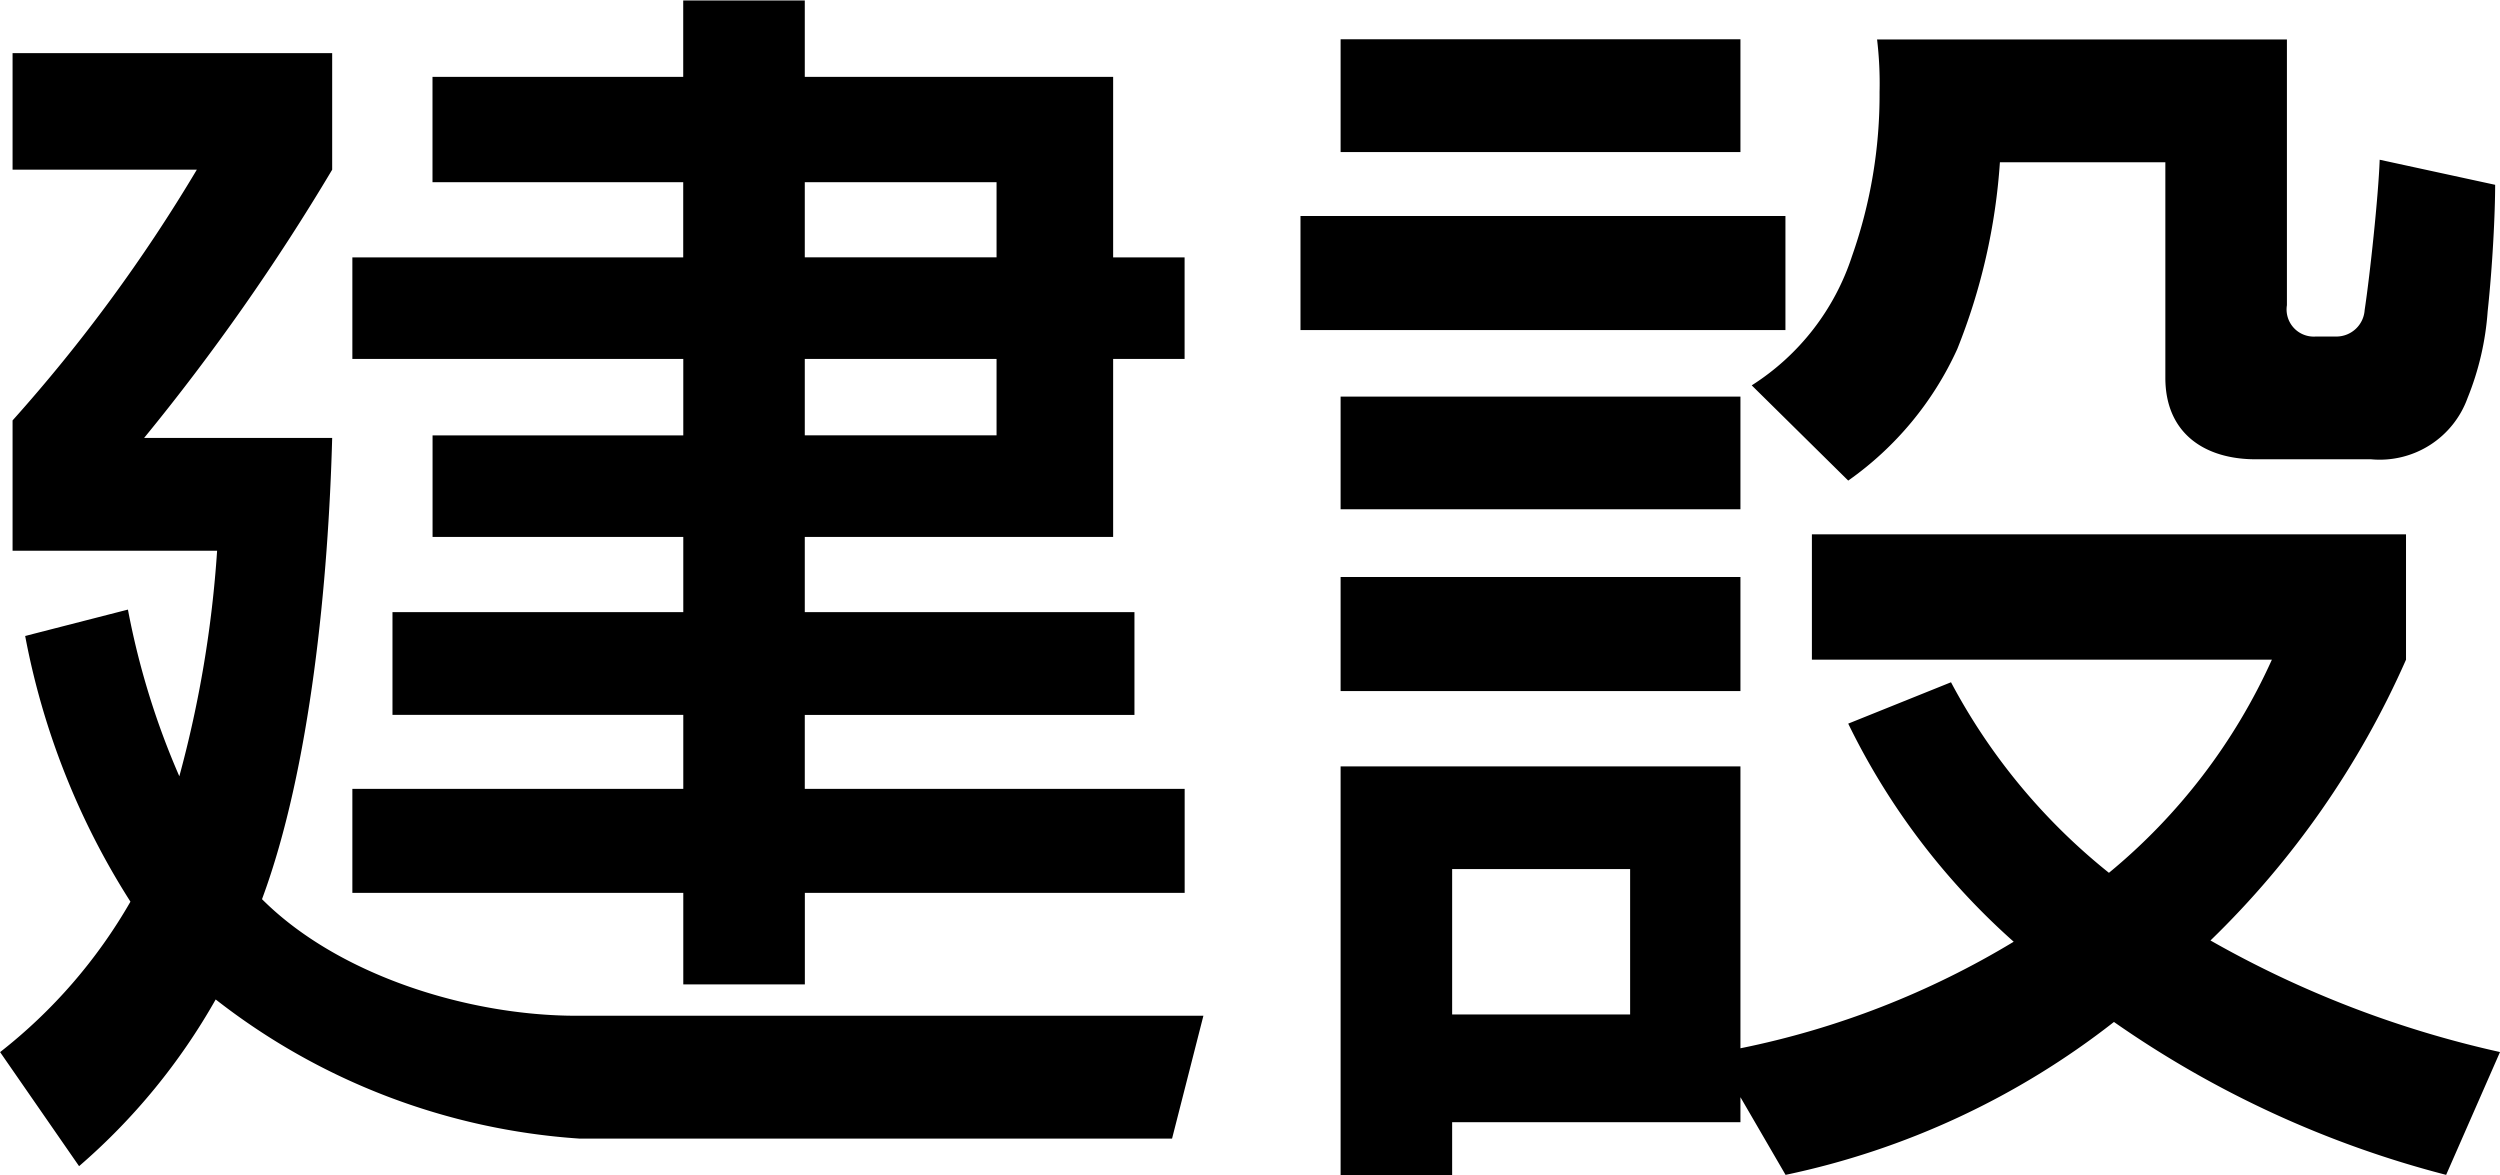
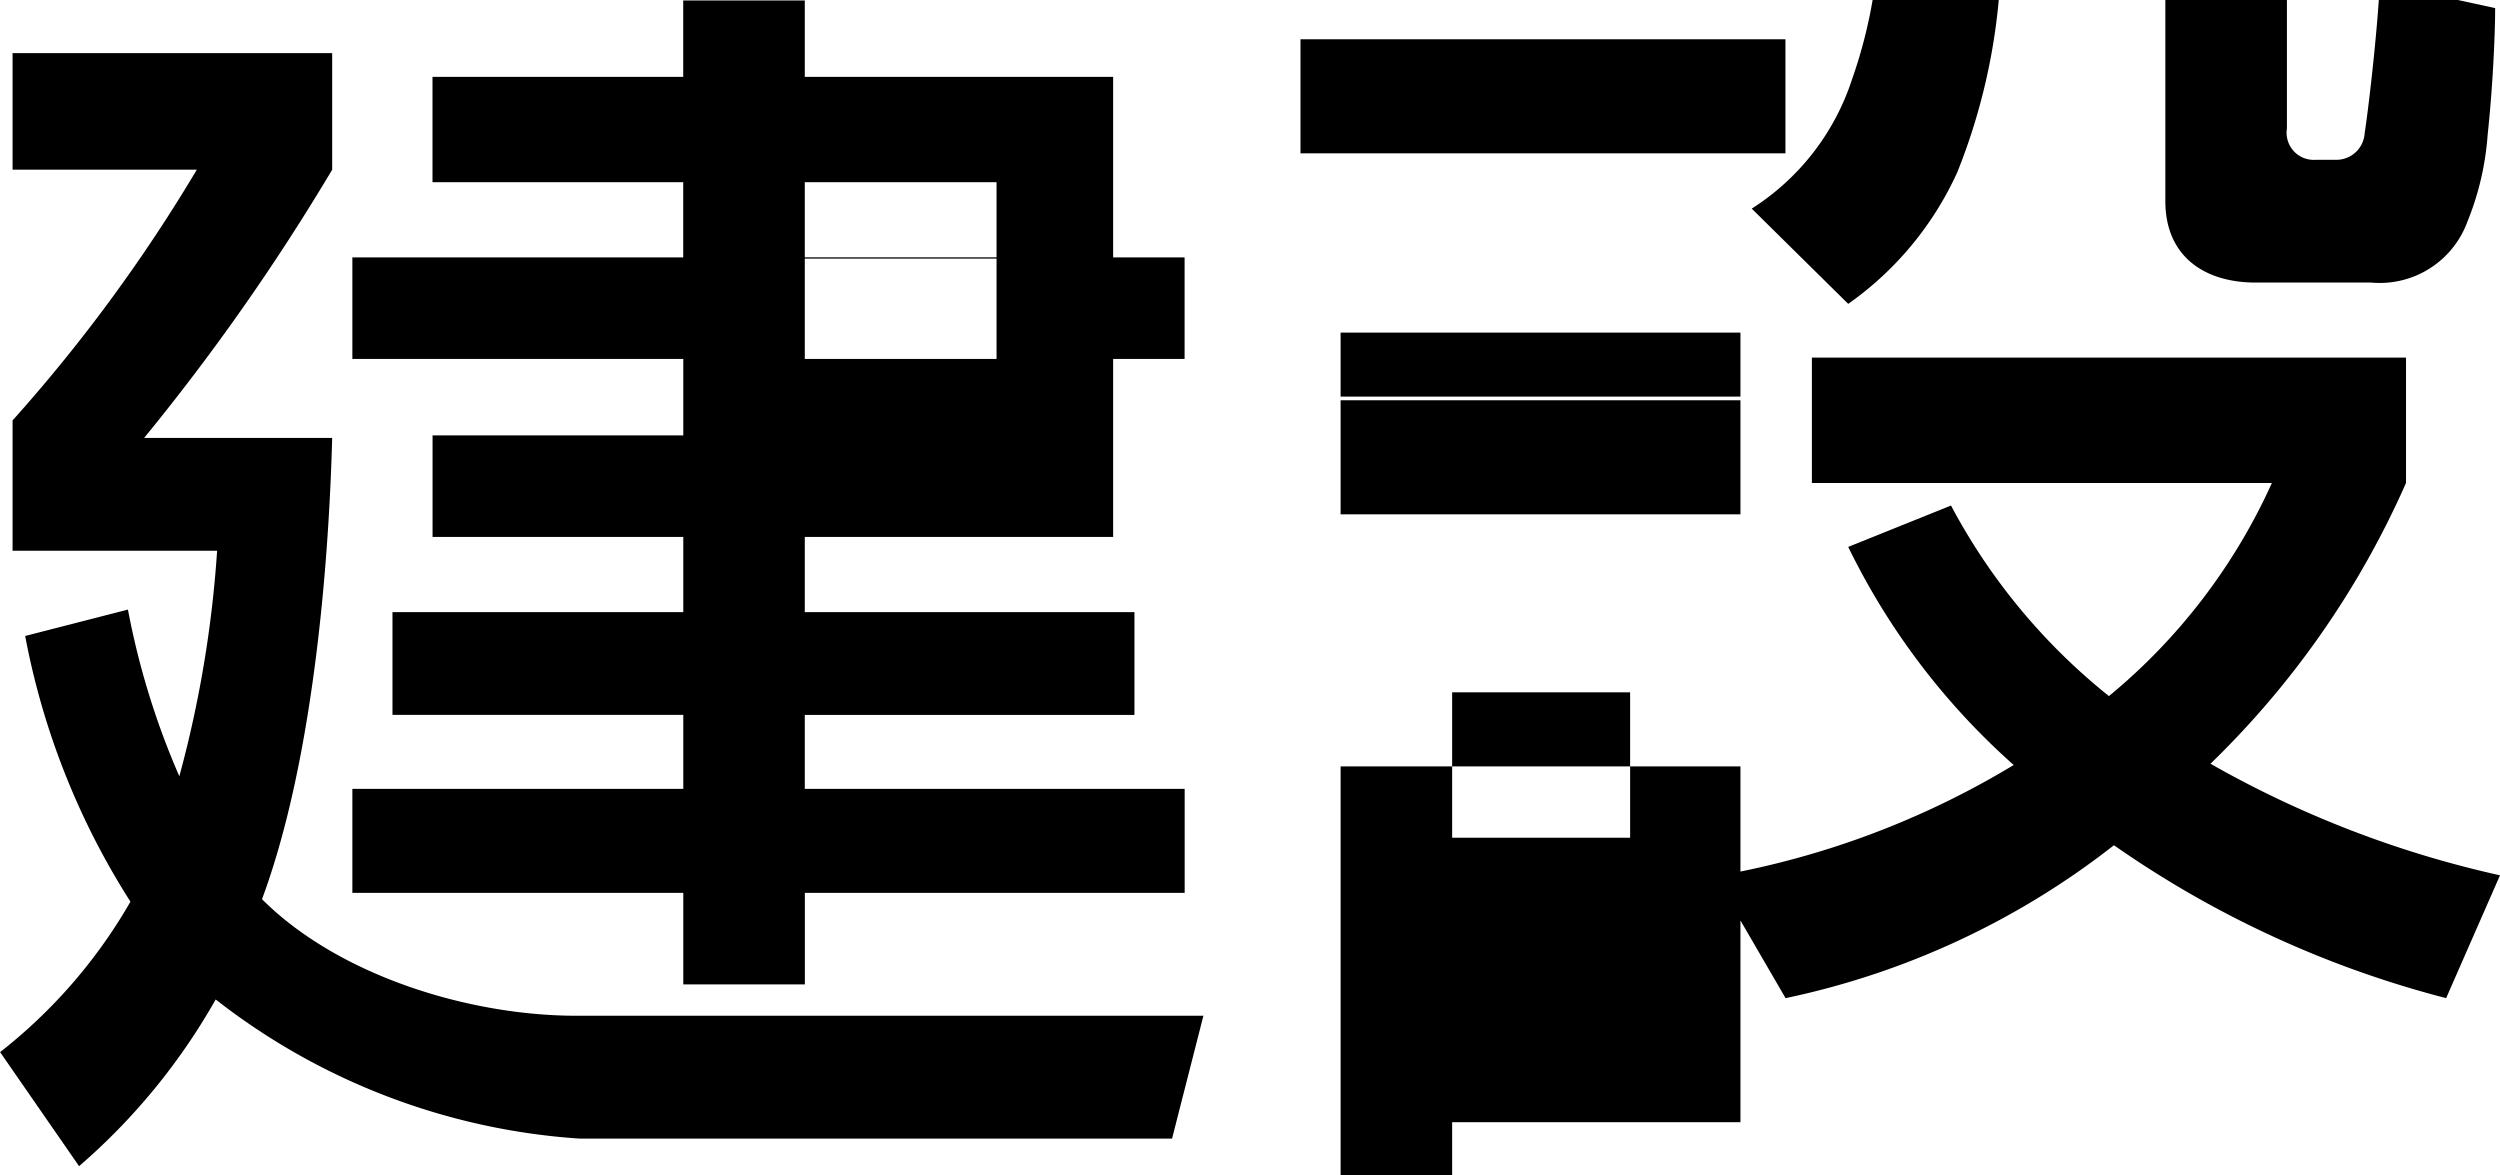
<svg xmlns="http://www.w3.org/2000/svg" id="baton--h2-01.svg" width="75.781" height="35.625" viewBox="0 0 75.781 35.625">
  <defs>
    <style>
      .cls-1 {
        fill-rule: evenodd;
      }
    </style>
  </defs>
-   <path id="建設" class="cls-1" d="M375.114,624.483h-3.685V626.8h-7.6v3.192h7.6v2.279H361.4v3.078h10.031v2.317h-7.6v3.078h7.6v2.28h-8.815v3.115h8.815v2.242H361.4v3.153h10.031v2.774h3.685v-2.774h11.513v-3.153H375.114V646.14h9.993v-3.115h-9.993v-2.28h9.347V635.35h2.166v-3.078h-2.166V626.8h-9.347v-2.318ZM356.155,648a23.585,23.585,0,0,1-1.558-5.053l-3.115.8a22.808,22.808,0,0,0,3.191,8.054,15.72,15.72,0,0,1-3.951,4.56l2.394,3.457a19.029,19.029,0,0,0,4.141-5.053,20.081,20.081,0,0,0,11.018,4.217h17.972l0.95-3.723h-19c-3.267,0-7.219-1.216-9.536-3.534,1.482-3.989,2.013-9.726,2.127-13.982h-5.7a66.79,66.79,0,0,0,5.7-8.13v-3.534H351.1v3.534h5.585a48.863,48.863,0,0,1-5.585,7.6v3.951H357.3A34.749,34.749,0,0,1,356.155,648Zm24.772-18.009v2.279h-5.813v-2.279h5.813Zm0,5.357v2.317h-5.813V635.35h5.813Zm10.429-9.689v3.42h12.12v-3.42h-12.12Zm16.261,0a11.224,11.224,0,0,1,.076,1.6,14.71,14.71,0,0,1-.836,4.977,7.333,7.333,0,0,1-3.039,3.914l2.925,2.887a9.873,9.873,0,0,0,3.306-3.989,18.532,18.532,0,0,0,1.292-5.661h5.015v6.535c0,1.671,1.178,2.469,2.736,2.469h3.5a2.83,2.83,0,0,0,2.926-1.861,8.594,8.594,0,0,0,.608-2.622c0.151-1.406.227-3,.227-3.837l-3.5-.76c-0.038,1.1-.3,3.533-0.456,4.559a0.859,0.859,0,0,1-.836.8h-0.646a0.823,0.823,0,0,1-.874-0.95v-8.055H407.617Zm-17.477,5.357v3.458h14.7v-3.458h-14.7Zm1.216,5.472v3.419h12.12V636.49h-12.12Zm12.12,21.239,1.368,2.355a24.2,24.2,0,0,0,9.954-4.635,31.174,31.174,0,0,0,10.069,4.635l1.633-3.723a31.593,31.593,0,0,1-8.776-3.382,27.041,27.041,0,0,0,5.927-8.511v-3.8H405.642v3.8h13.943a17.906,17.906,0,0,1-4.939,6.46,18.479,18.479,0,0,1-4.787-5.776l-3.116,1.254a21.315,21.315,0,0,0,5.016,6.611,25.952,25.952,0,0,1-8.283,3.23V647.7h-12.12v12.386h3.381v-1.6h8.739v-0.759Zm-12.12-15.768v3.457h12.12v-3.457h-12.12Zm8.776,8.853v4.407h-5.395v-4.407h5.395Z" transform="translate(-350.719 -624.469)" />
+   <path id="建設" class="cls-1" d="M375.114,624.483h-3.685V626.8h-7.6v3.192h7.6v2.279H361.4v3.078h10.031v2.317h-7.6v3.078h7.6v2.28h-8.815v3.115h8.815v2.242H361.4v3.153h10.031v2.774h3.685v-2.774h11.513v-3.153H375.114V646.14h9.993v-3.115h-9.993v-2.28h9.347V635.35h2.166v-3.078h-2.166V626.8h-9.347v-2.318ZM356.155,648a23.585,23.585,0,0,1-1.558-5.053l-3.115.8a22.808,22.808,0,0,0,3.191,8.054,15.72,15.72,0,0,1-3.951,4.56l2.394,3.457a19.029,19.029,0,0,0,4.141-5.053,20.081,20.081,0,0,0,11.018,4.217h17.972l0.95-3.723h-19c-3.267,0-7.219-1.216-9.536-3.534,1.482-3.989,2.013-9.726,2.127-13.982h-5.7a66.79,66.79,0,0,0,5.7-8.13v-3.534H351.1v3.534h5.585a48.863,48.863,0,0,1-5.585,7.6v3.951H357.3A34.749,34.749,0,0,1,356.155,648Zm24.772-18.009v2.279h-5.813v-2.279h5.813Zv2.317h-5.813V635.35h5.813Zm10.429-9.689v3.42h12.12v-3.42h-12.12Zm16.261,0a11.224,11.224,0,0,1,.076,1.6,14.71,14.71,0,0,1-.836,4.977,7.333,7.333,0,0,1-3.039,3.914l2.925,2.887a9.873,9.873,0,0,0,3.306-3.989,18.532,18.532,0,0,0,1.292-5.661h5.015v6.535c0,1.671,1.178,2.469,2.736,2.469h3.5a2.83,2.83,0,0,0,2.926-1.861,8.594,8.594,0,0,0,.608-2.622c0.151-1.406.227-3,.227-3.837l-3.5-.76c-0.038,1.1-.3,3.533-0.456,4.559a0.859,0.859,0,0,1-.836.8h-0.646a0.823,0.823,0,0,1-.874-0.95v-8.055H407.617Zm-17.477,5.357v3.458h14.7v-3.458h-14.7Zm1.216,5.472v3.419h12.12V636.49h-12.12Zm12.12,21.239,1.368,2.355a24.2,24.2,0,0,0,9.954-4.635,31.174,31.174,0,0,0,10.069,4.635l1.633-3.723a31.593,31.593,0,0,1-8.776-3.382,27.041,27.041,0,0,0,5.927-8.511v-3.8H405.642v3.8h13.943a17.906,17.906,0,0,1-4.939,6.46,18.479,18.479,0,0,1-4.787-5.776l-3.116,1.254a21.315,21.315,0,0,0,5.016,6.611,25.952,25.952,0,0,1-8.283,3.23V647.7h-12.12v12.386h3.381v-1.6h8.739v-0.759Zm-12.12-15.768v3.457h12.12v-3.457h-12.12Zm8.776,8.853v4.407h-5.395v-4.407h5.395Z" transform="translate(-350.719 -624.469)" />
</svg>